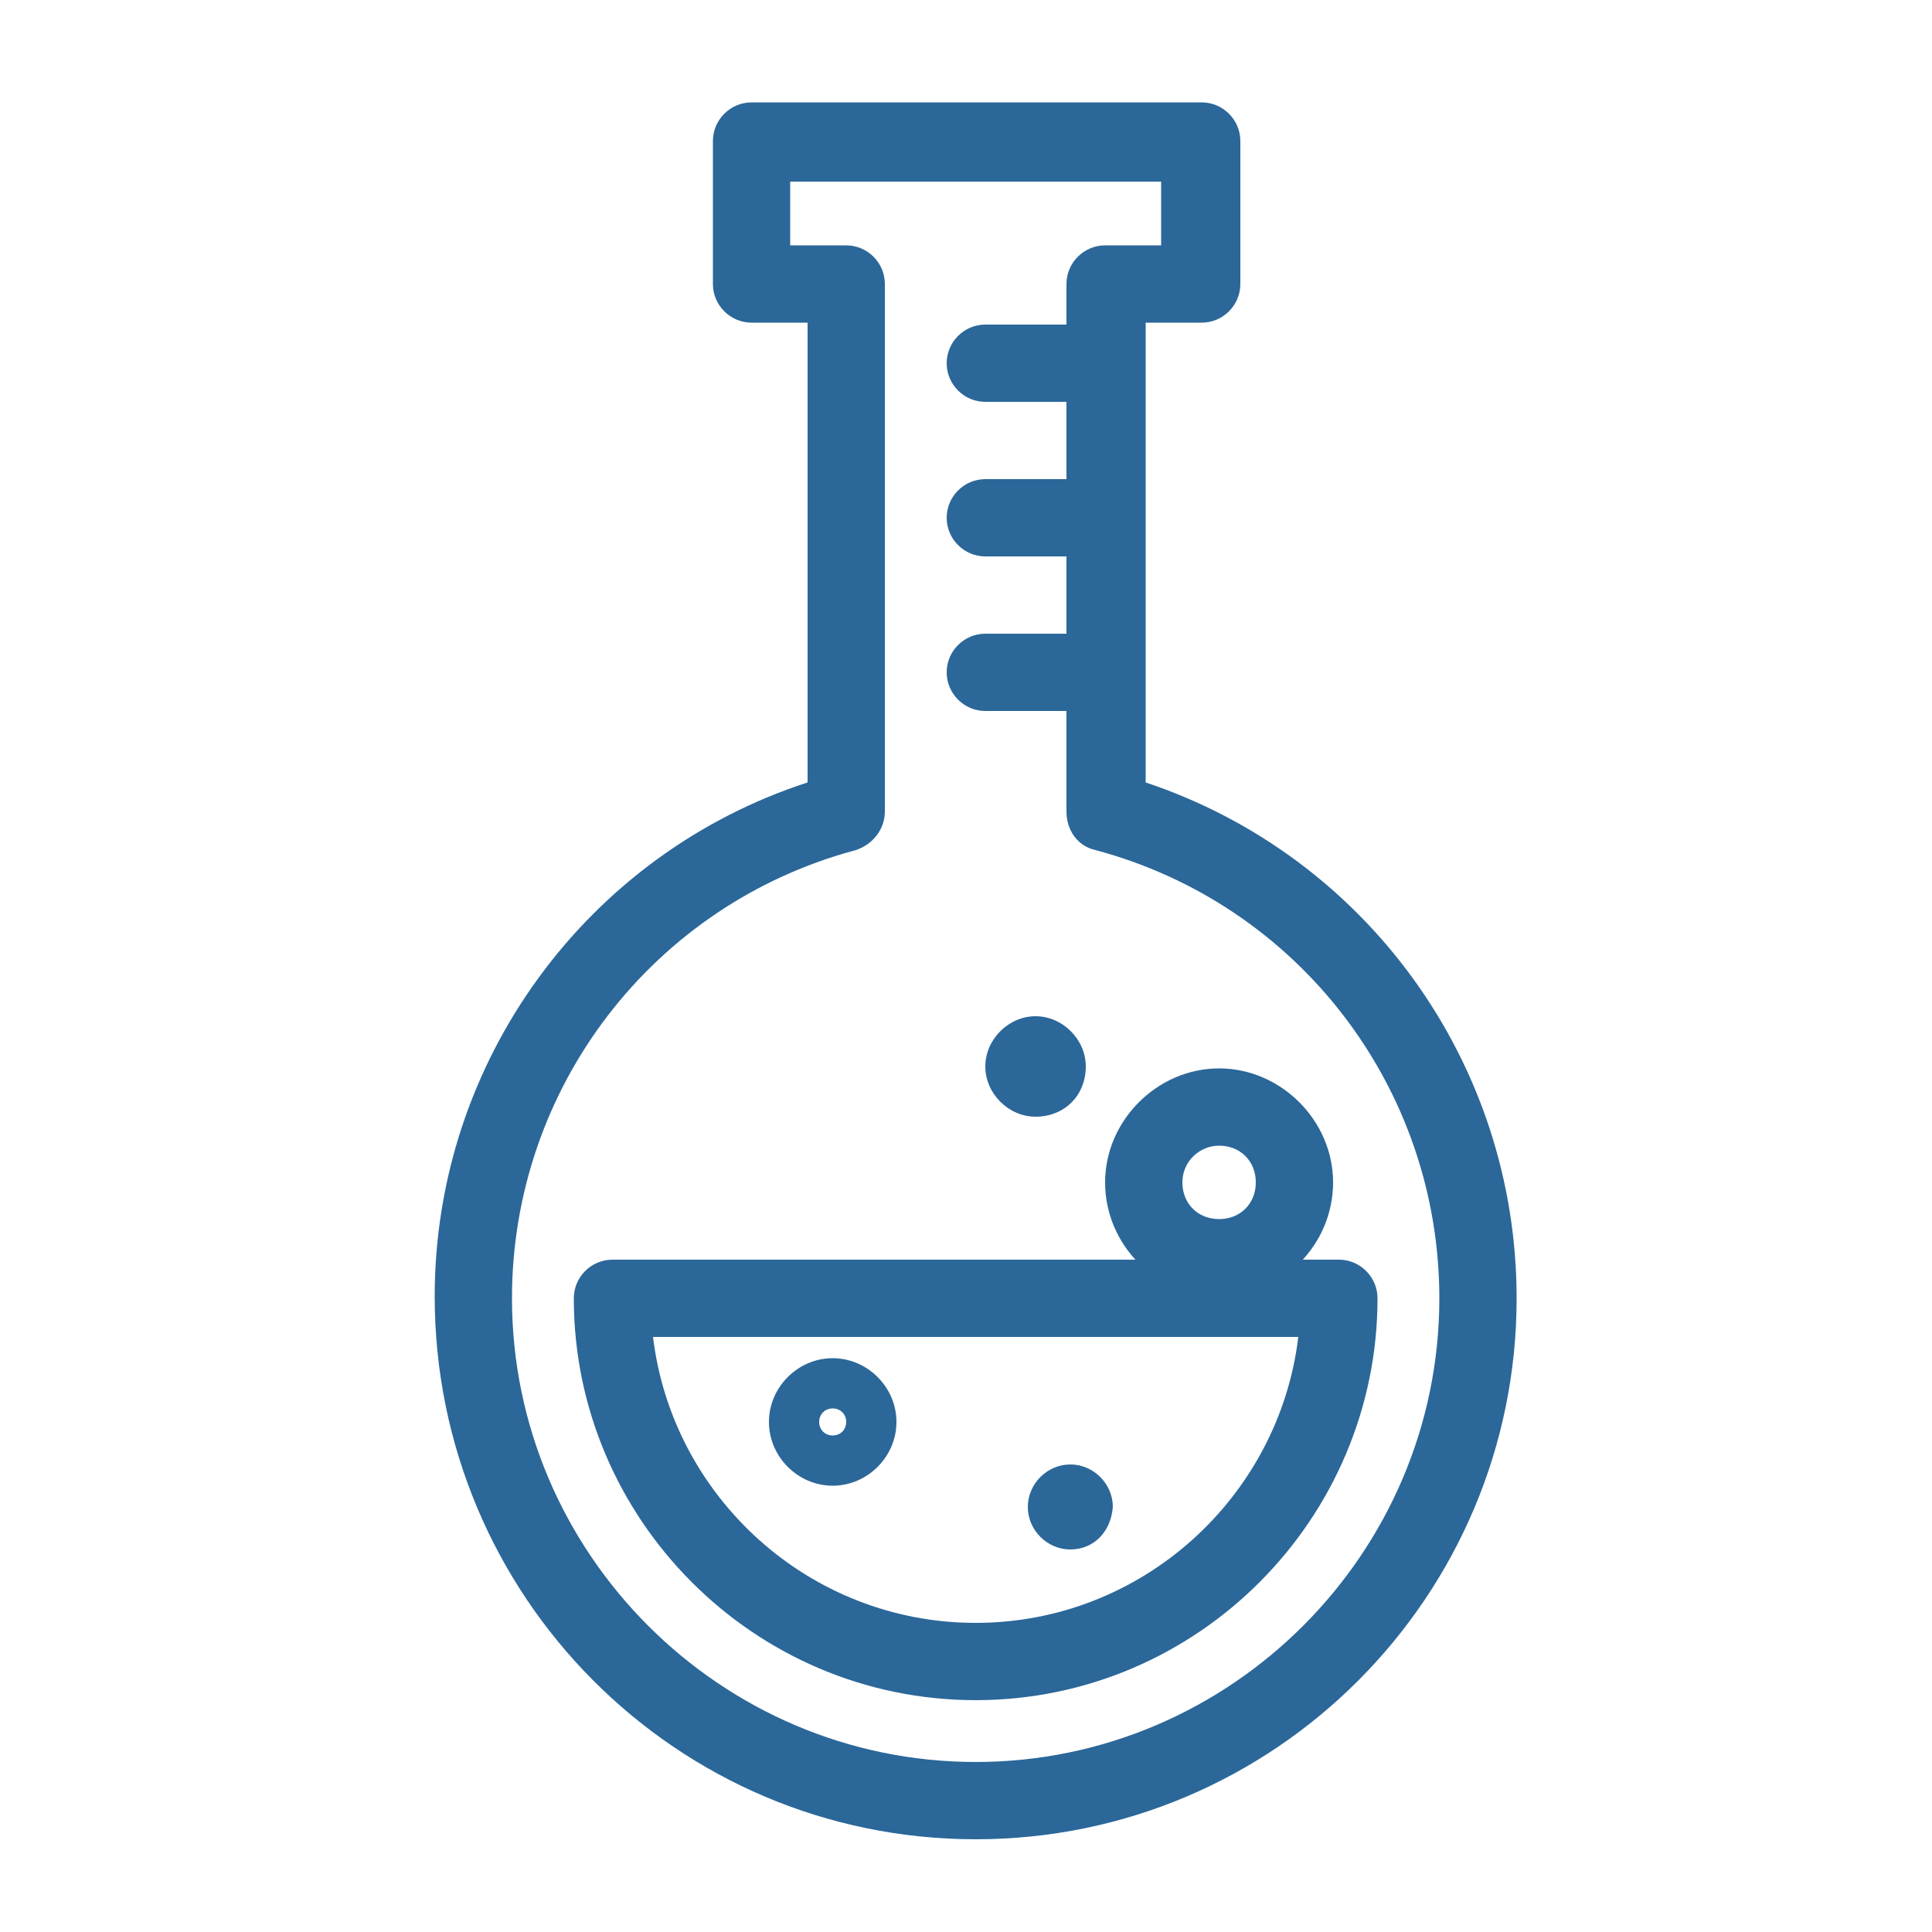
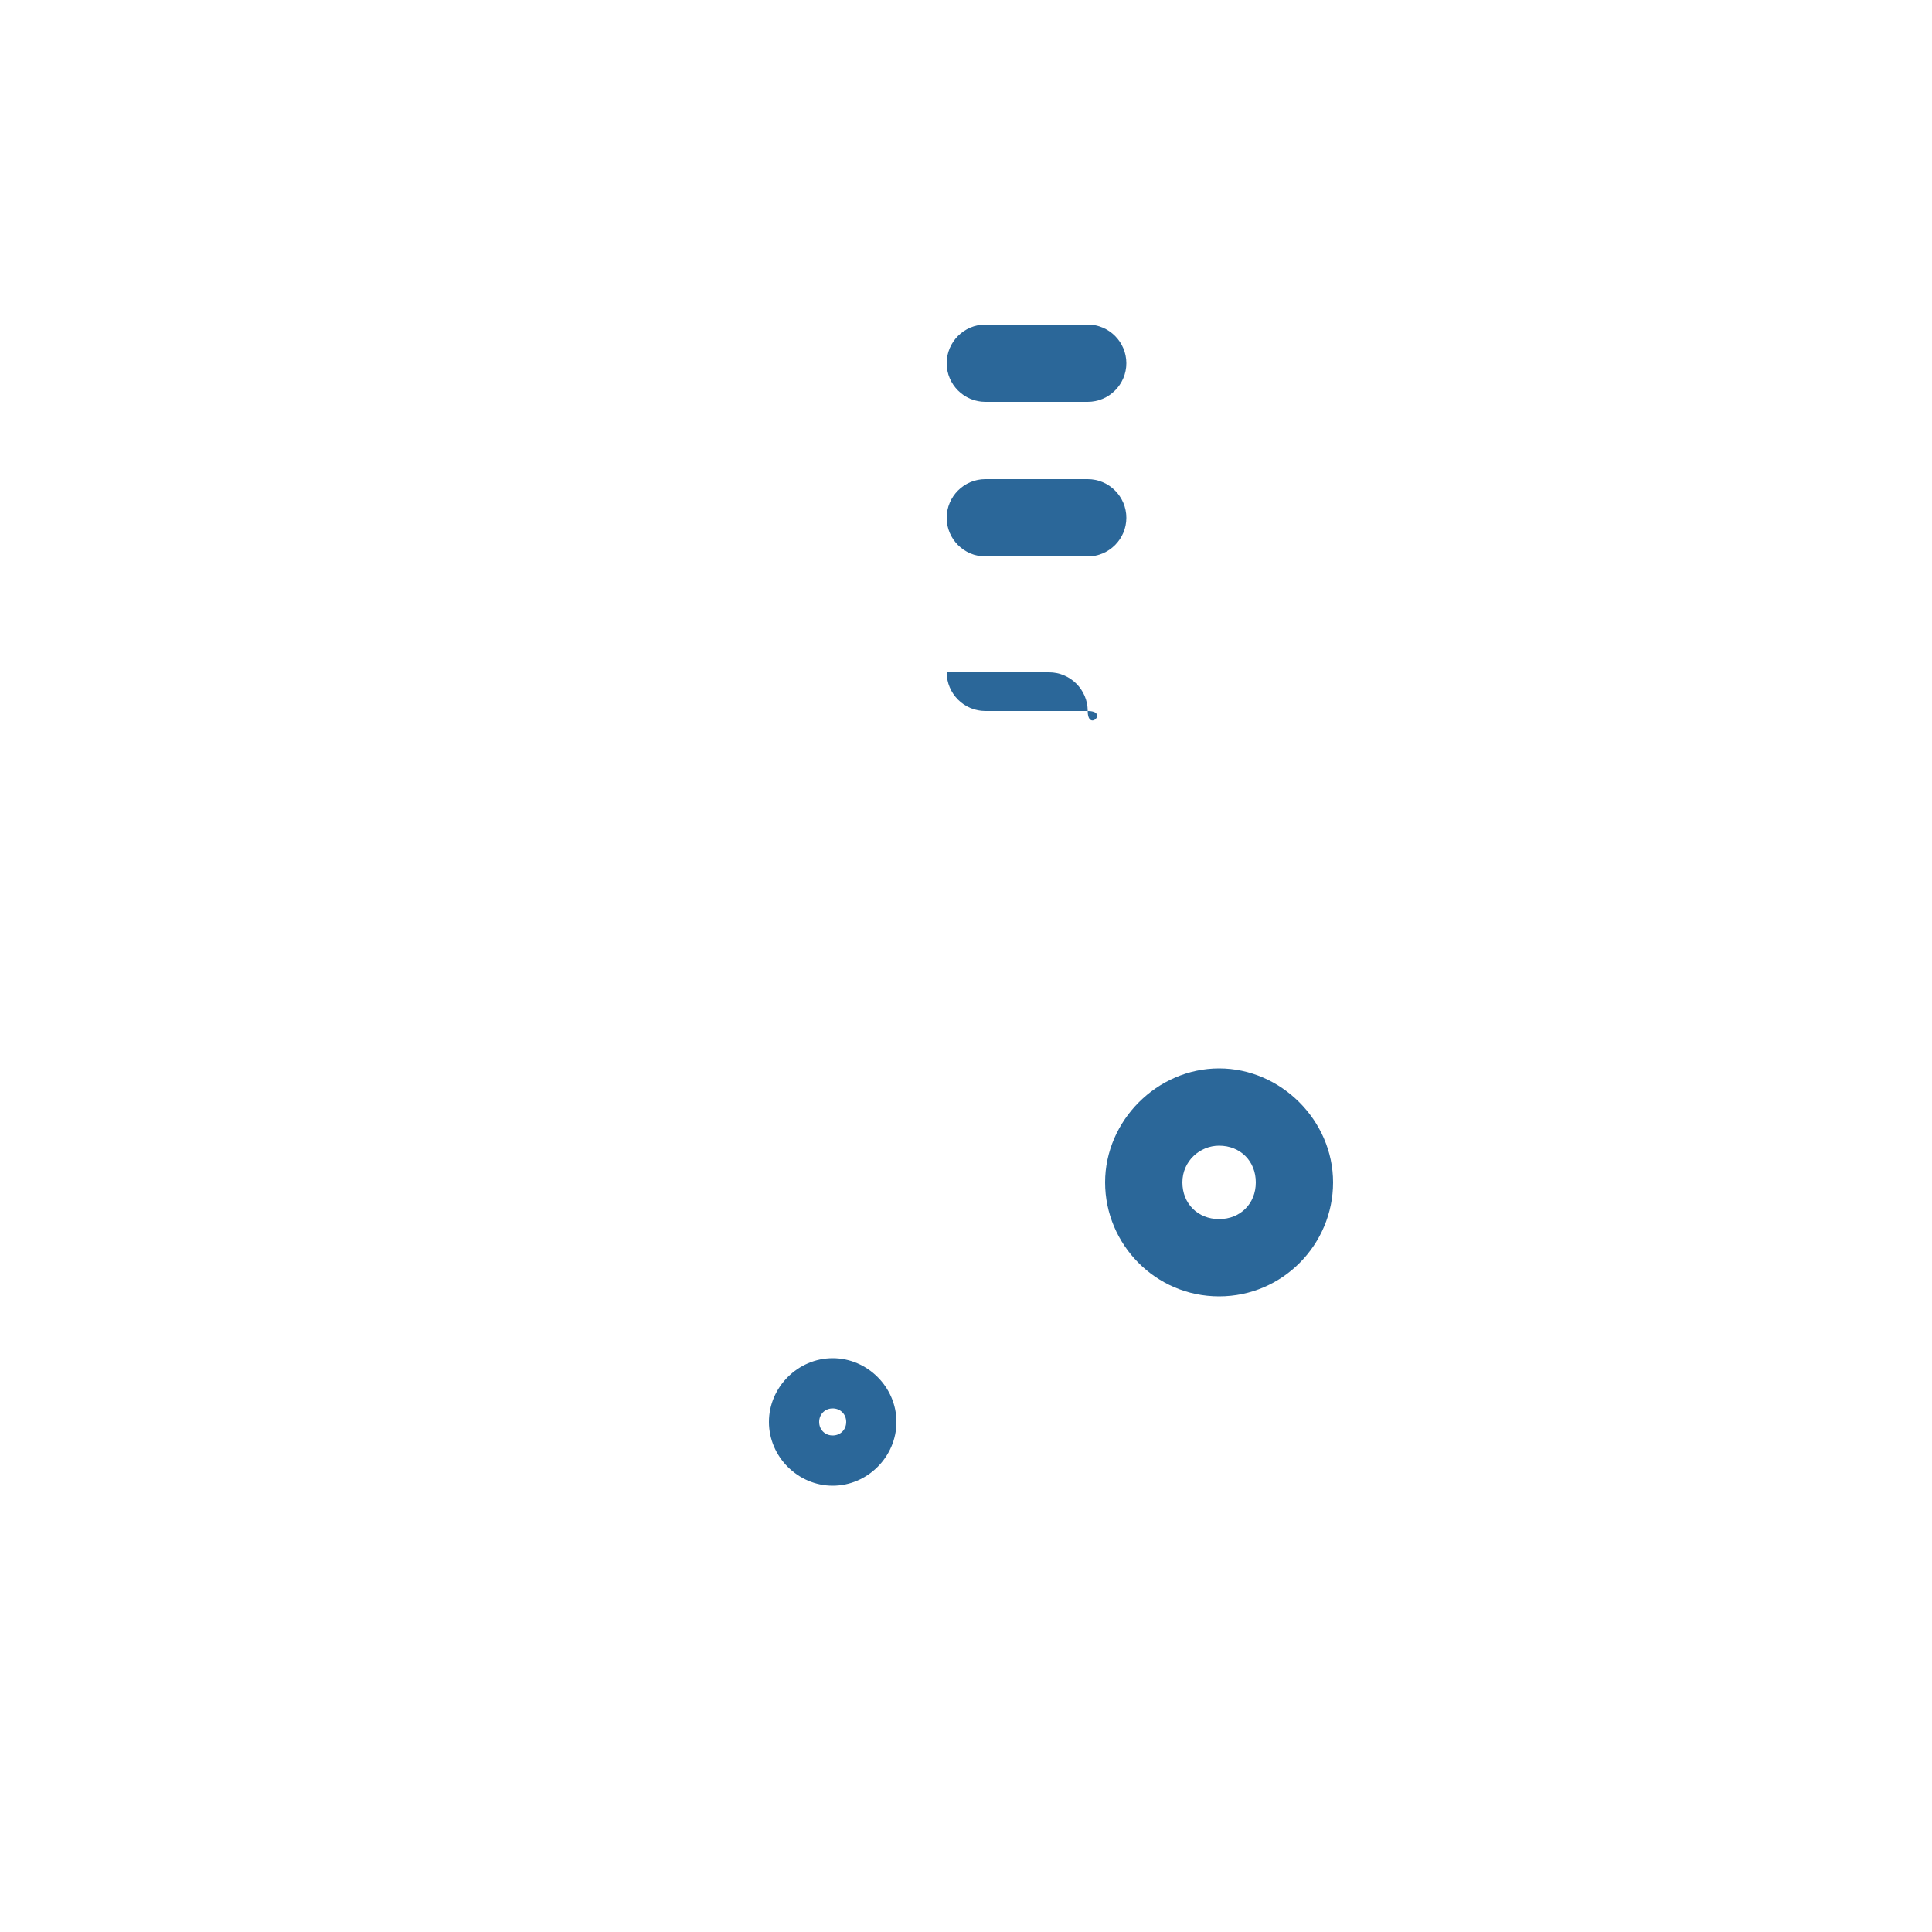
<svg xmlns="http://www.w3.org/2000/svg" version="1.1" id="Layer_1" x="0px" y="0px" viewBox="0 0 100 100" width="100" height="100" style="enable-background:new 0 0 100 100;" xml:space="preserve">
  <style type="text/css">
	.cls-1{fill:#2b6799;}

</style>
  <g>
-     <path class="cls-1" d="M50.5,95.2c-15.5,0-28-12.6-28-28.1c0-12.2,7.9-22.9,19.3-26.6V16.7h-2.9c-1.1,0-2-0.9-2-2V7.3   c0-1.1,0.9-2,2-2h23.3c1.1,0,2,0.9,2,2v7.4c0,1.1-0.9,2-2,2h-2.9v23.8C70.7,44.3,78.5,55,78.5,67.2C78.5,82.6,66,95.2,50.5,95.2z    M40.9,12.7h2.9c1.1,0,2,0.9,2,2V42c0,0.9-0.6,1.7-1.5,2c-10.5,2.8-17.8,12.3-17.8,23.2c0,13.2,10.8,24,24,24s24-10.8,24-24   c0-10.9-7.3-20.4-17.8-23.2c-0.9-0.2-1.5-1-1.5-2V14.7c0-1.1,0.9-2,2-2h2.9V9.4H40.9L40.9,12.7z" />
-     <path class="cls-1" d="M50.5,88C39,88,29.7,78.6,29.7,67.2c0-1.1,0.9-2,2-2h37.6c1.1,0,2,0.9,2,2C71.3,78.6,62,88,50.5,88z    M33.8,69.2c1,8.3,8.1,14.8,16.7,14.8s15.7-6.5,16.7-14.8H33.8z" />
-     <path class="cls-1" d="M53.6,57.8c-1.4,0-2.6-1.2-2.6-2.6c0-1.4,1.2-2.6,2.6-2.6c1.4,0,2.6,1.2,2.6,2.6   C56.2,56.7,55.1,57.8,53.6,57.8z" />
    <path class="cls-1" d="M63.1,67.1c-3.3,0-5.9-2.7-5.9-5.9s2.7-5.9,5.9-5.9s5.9,2.7,5.9,5.9S66.4,67.1,63.1,67.1z M63.1,59.3   c-1,0-1.9,0.8-1.9,1.9s0.8,1.9,1.9,1.9c1.1,0,1.9-0.8,1.9-1.9S64.2,59.3,63.1,59.3z" />
-     <path class="cls-1" d="M55.4,80.2c-1.2,0-2.2-1-2.2-2.2c0-1.2,1-2.2,2.2-2.2c1.2,0,2.2,1,2.2,2.2C57.5,79.3,56.6,80.2,55.4,80.2z" />
    <path class="cls-1" d="M43.1,76.9c-1.8,0-3.3-1.5-3.3-3.3c0-1.8,1.5-3.3,3.3-3.3s3.3,1.5,3.3,3.3C46.4,75.4,44.9,76.9,43.1,76.9z    M43.1,72.9c-0.4,0-0.7,0.3-0.7,0.7c0,0.4,0.3,0.7,0.7,0.7s0.7-0.3,0.7-0.7C43.8,73.2,43.5,72.9,43.1,72.9z" />
    <path class="cls-1" d="M56.3,20.8H51c-1.1,0-2-0.9-2-2s0.9-2,2-2h5.3c1.1,0,2,0.9,2,2S57.4,20.8,56.3,20.8z" />
    <path class="cls-1" d="M56.3,28.8H51c-1.1,0-2-0.9-2-2s0.9-2,2-2h5.3c1.1,0,2,0.9,2,2S57.4,28.8,56.3,28.8z" />
-     <path class="cls-1" d="M56.3,36.8H51c-1.1,0-2-0.9-2-2s0.9-2,2-2h5.3c1.1,0,2,0.9,2,2S57.4,36.8,56.3,36.8z" />
+     <path class="cls-1" d="M56.3,36.8H51c-1.1,0-2-0.9-2-2h5.3c1.1,0,2,0.9,2,2S57.4,36.8,56.3,36.8z" />
  </g>
</svg>